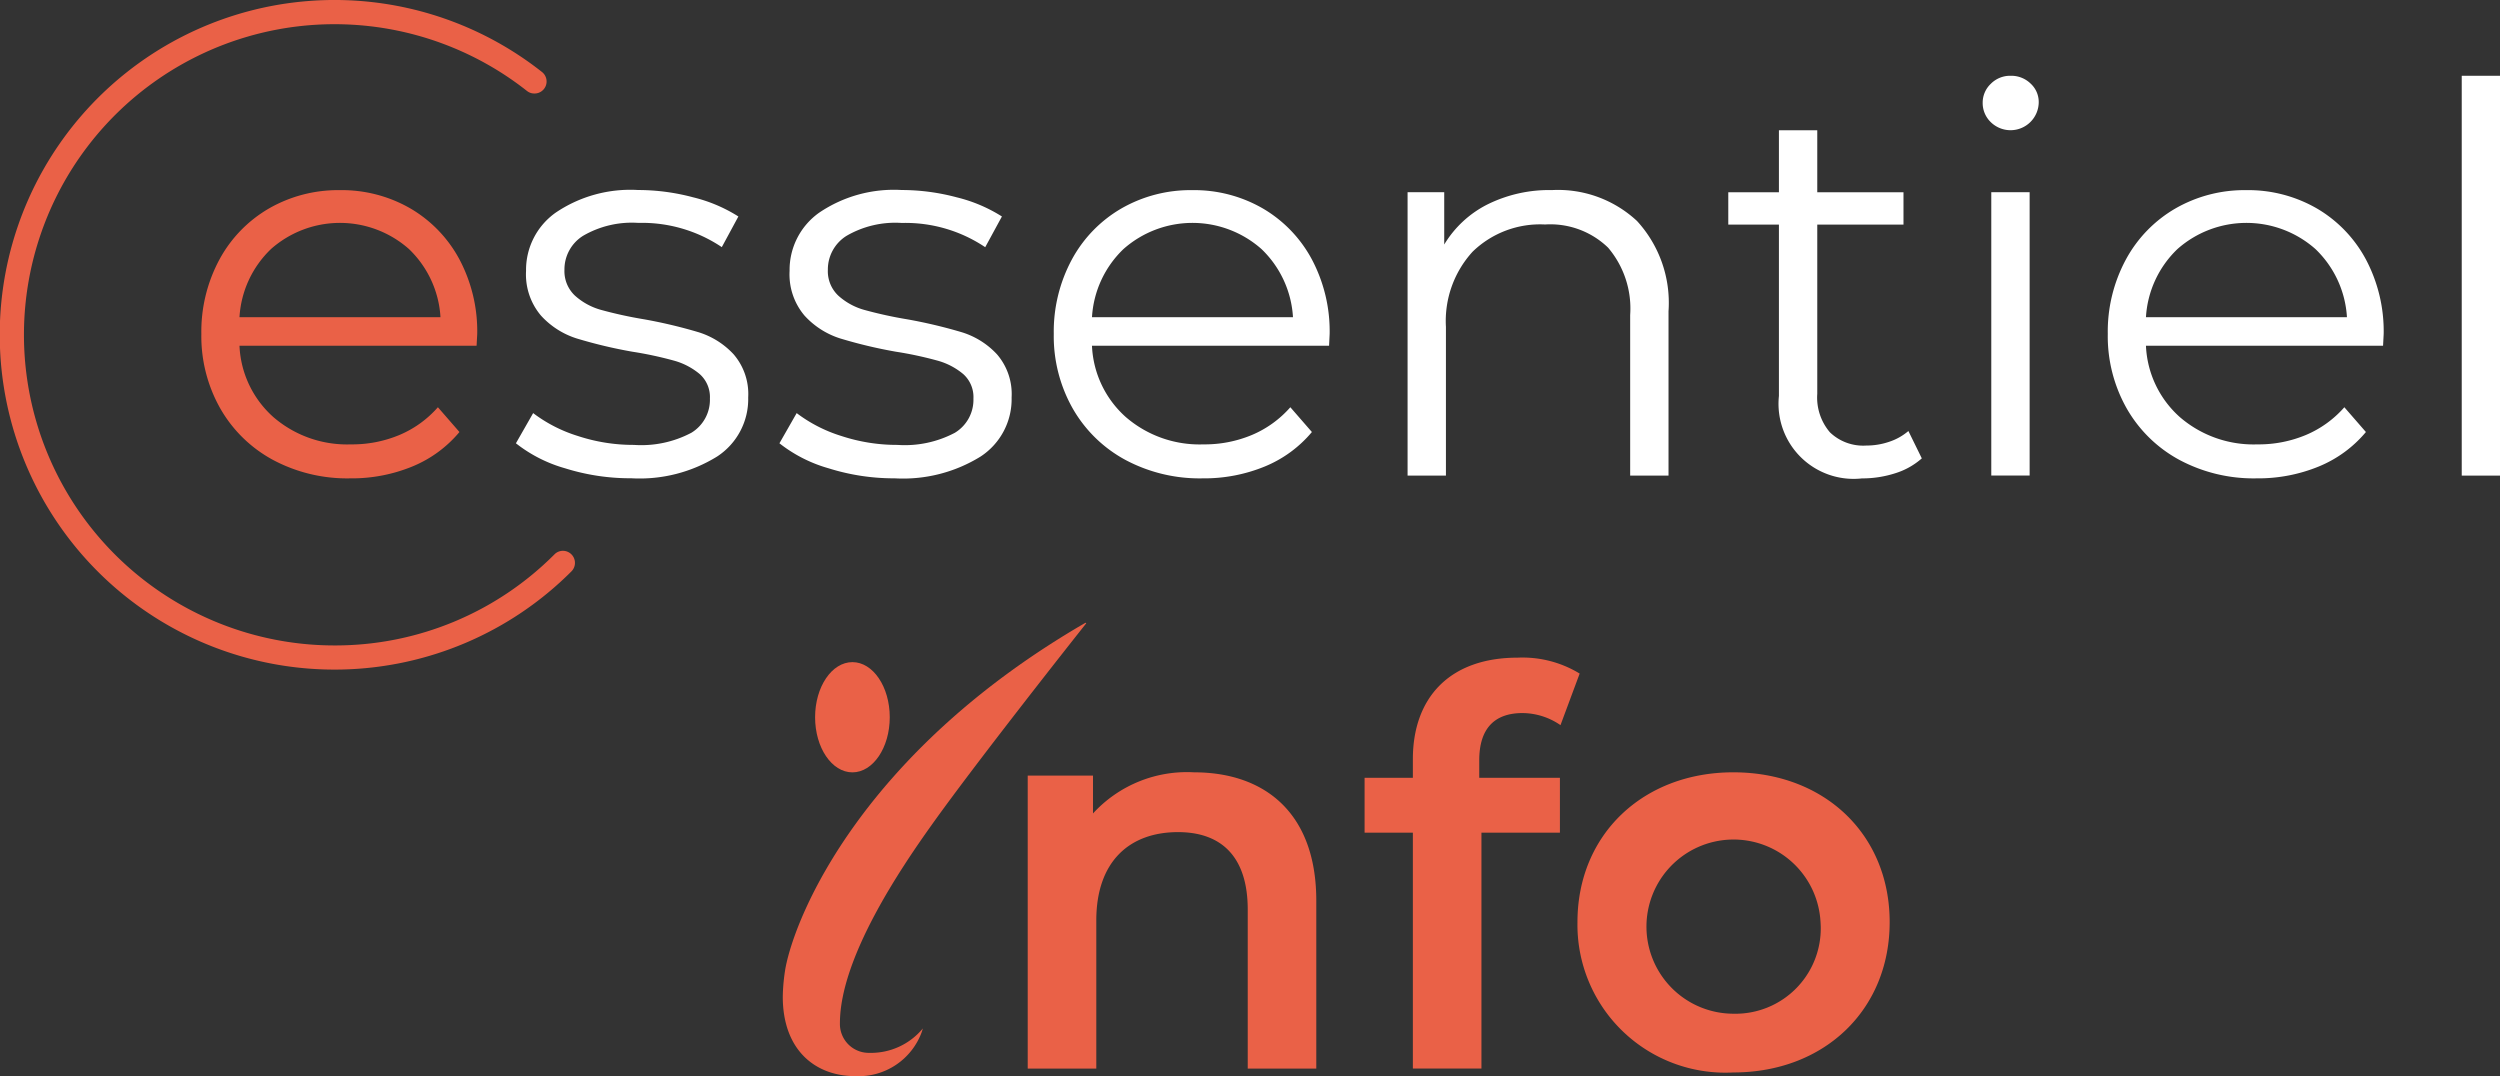
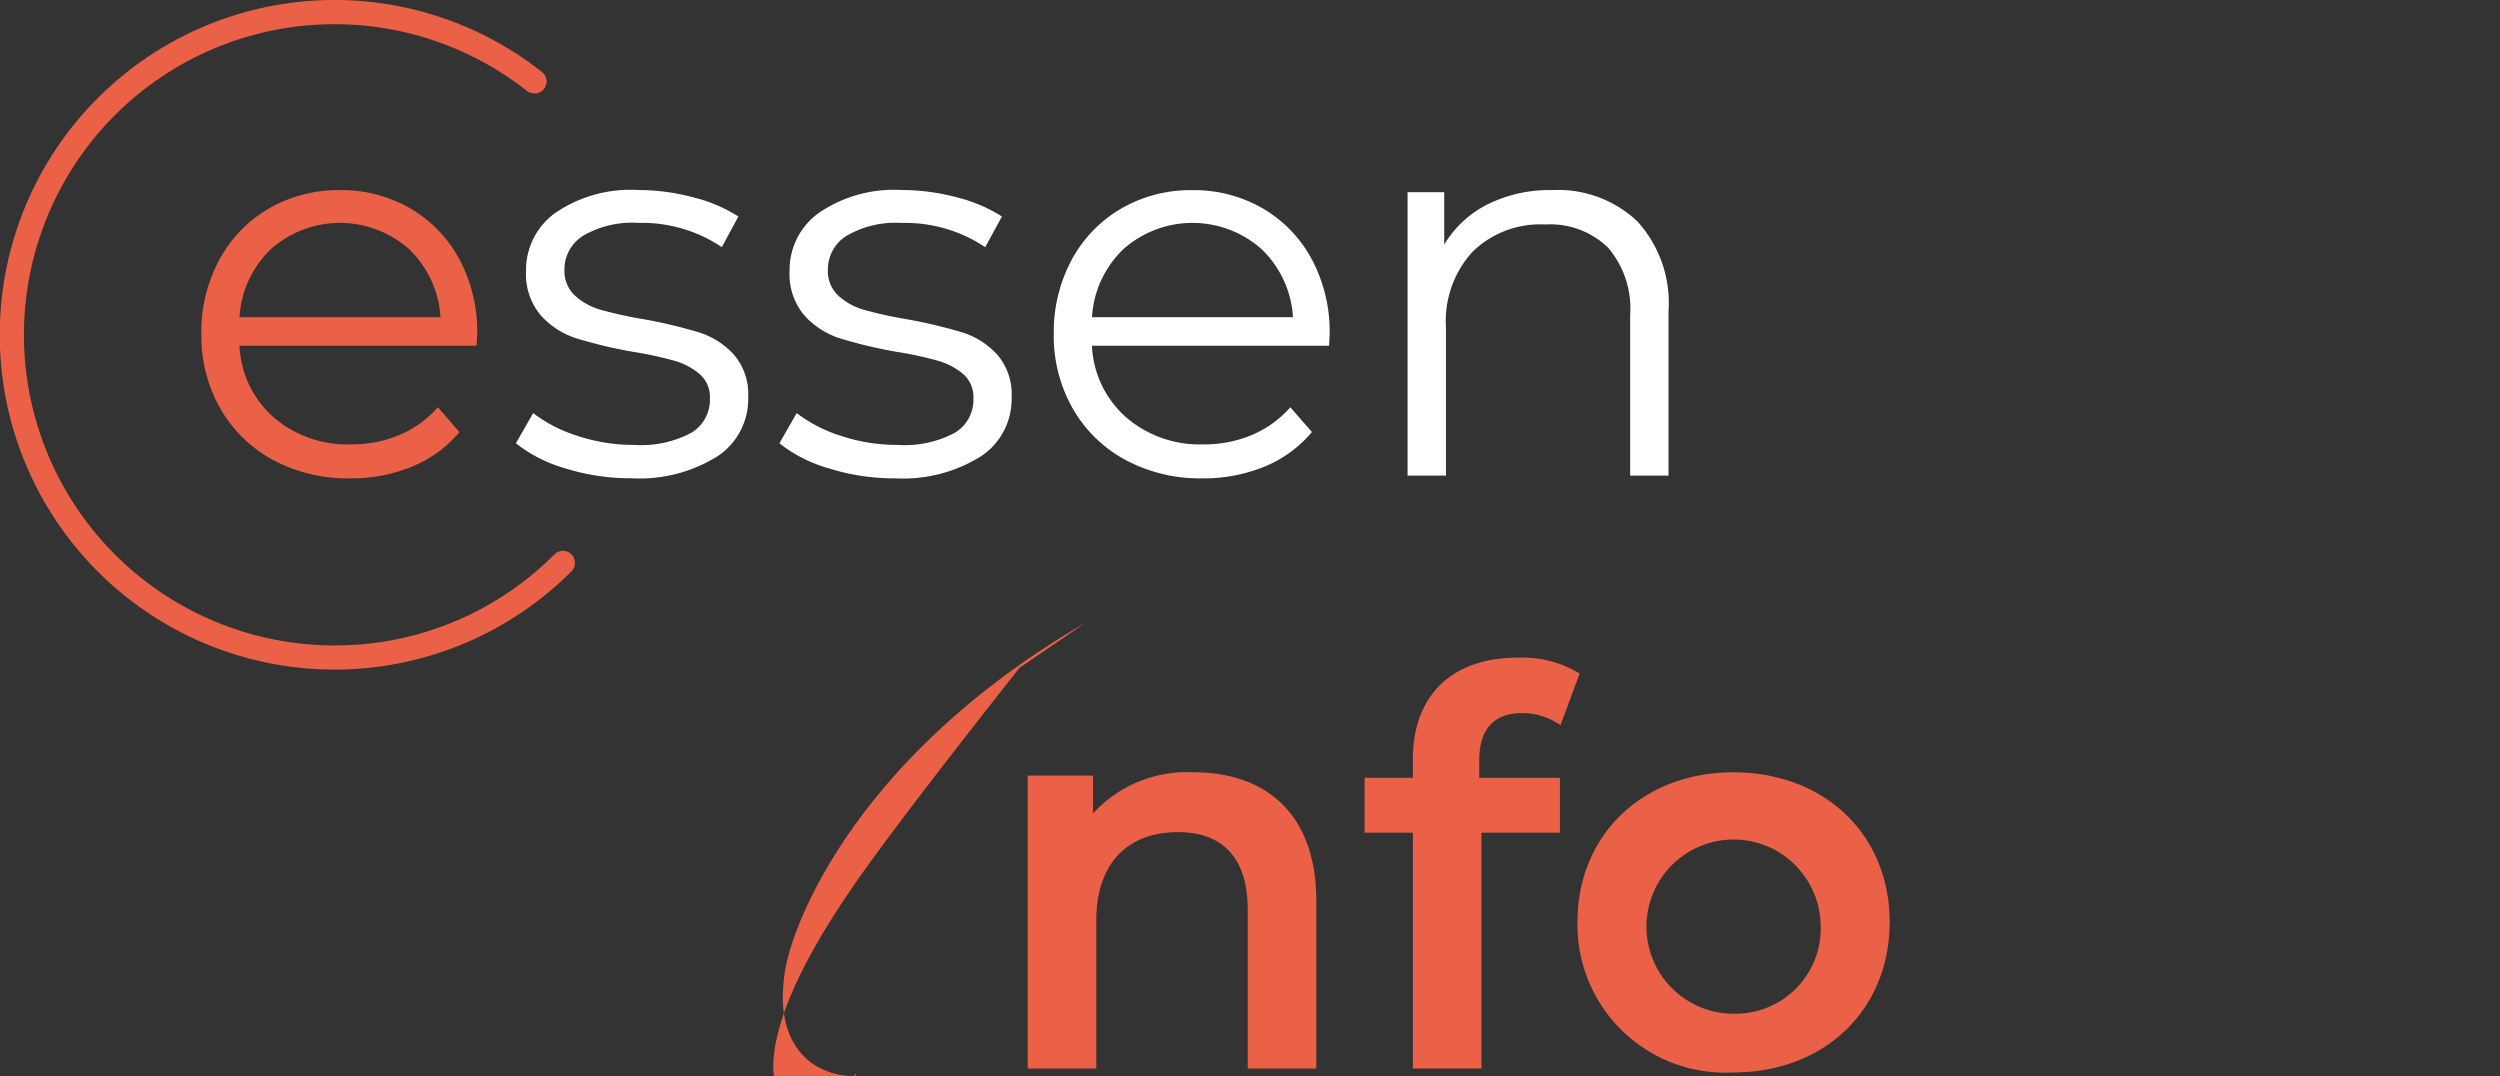
<svg xmlns="http://www.w3.org/2000/svg" width="117.345" height="50.512" viewBox="0 0 117.345 50.512">
  <rect x="0" y="0" width="117.345" height="50.512" fill="#333333" stroke="none" />
  <g id="Groupe_3" data-name="Groupe 3" transform="translate(0.129 0.126)">
    <path id="Tracé_1" data-name="Tracé 1" d="M920.618,581.446v7.88H917.4v-7.468c0-2.447-1.21-3.631-3.271-3.631-2.292,0-3.837,1.391-3.837,4.146v6.953h-3.219V575.574h3.064v1.777a5.981,5.981,0,0,1,4.739-1.931C918.172,575.42,920.618,577.3,920.618,581.446Z" transform="translate(-858.963 -539.295)" fill="#ea6147" />
    <path id="Tracé_2" data-name="Tracé 2" d="M963.888,562.728v.824h3.786v2.575h-3.683V577.2h-3.219V566.128h-2.266v-2.575h2.266v-.876c0-2.884,1.726-4.764,4.919-4.764a5.15,5.15,0,0,1,2.91.747l-.9,2.421a3.169,3.169,0,0,0-1.777-.567C964.584,560.513,963.888,561.26,963.888,562.728Z" transform="translate(-894.584 -527.17)" fill="#ea6147" />
    <path id="Tracé_3" data-name="Tracé 3" d="M991.006,582.451c0-4.12,3.09-7.031,7.314-7.031,4.275,0,7.34,2.91,7.34,7.031s-3.065,7.057-7.34,7.057A6.943,6.943,0,0,1,991.006,582.451Zm11.409,0a4.088,4.088,0,1,0-4.095,4.3A4.006,4.006,0,0,0,1002.415,582.451Z" transform="translate(-917.092 -539.295)" fill="#ea6147" />
    <g id="Groupe_1" data-name="Groupe 1">
      <path id="Tracé_4" data-name="Tracé 4" d="M766.176,488.212a14.705,14.705,0,1,1,9.094-26.25.428.428,0,0,0,.267.093h.012a.44.44,0,0,0,.278-.781,15.59,15.59,0,1,0,1.367,23.246.441.441,0,0,0-.313-.75h-.007a.431.431,0,0,0-.3.128A14.656,14.656,0,0,1,766.176,488.212Z" transform="translate(-750.587 -457.917)" fill="#ea6147" stroke="#ea6147" stroke-miterlimit="10" stroke-width="0.25" />
    </g>
    <g id="Groupe_2" data-name="Groupe 2" transform="translate(36.613 29.102)">
-       <ellipse id="Ellipse_1" data-name="Ellipse 1" cx="1.752" cy="2.587" rx="1.752" ry="2.587" transform="translate(1.517 1.851)" fill="#ea6147" />
-       <path id="Tracé_5" data-name="Tracé 5" d="M883.893,552.579c-10.432,6.036-13.612,13.681-14.088,16.214a8.9,8.9,0,0,0-.126,1.343c0,2.5,1.521,3.726,3.4,3.726a3.156,3.156,0,0,0,3.13-2.089l.044-.149a3.159,3.159,0,0,1-2.52,1.146,1.355,1.355,0,0,1-1.372-1.39c0-3.056,2.833-7.244,4.333-9.345,2.122-2.972,6.648-8.695,7.229-9.427Z" transform="translate(-869.679 -552.579)" fill="#ea6147" />
+       <path id="Tracé_5" data-name="Tracé 5" d="M883.893,552.579c-10.432,6.036-13.612,13.681-14.088,16.214a8.9,8.9,0,0,0-.126,1.343c0,2.5,1.521,3.726,3.4,3.726l.044-.149a3.159,3.159,0,0,1-2.52,1.146,1.355,1.355,0,0,1-1.372-1.39c0-3.056,2.833-7.244,4.333-9.345,2.122-2.972,6.648-8.695,7.229-9.427Z" transform="translate(-869.679 -552.579)" fill="#ea6147" />
    </g>
    <path id="Tracé_6" data-name="Tracé 6" d="M793.815,493.829H782.686a4.754,4.754,0,0,0,1.594,3.351,5.287,5.287,0,0,0,3.642,1.278,5.735,5.735,0,0,0,2.277-.443,4.969,4.969,0,0,0,1.8-1.3l1.012,1.163a5.7,5.7,0,0,1-2.213,1.619,7.484,7.484,0,0,1-2.921.556,7.386,7.386,0,0,1-3.63-.872,6.282,6.282,0,0,1-2.466-2.415,6.881,6.881,0,0,1-.885-3.49,7.131,7.131,0,0,1,.847-3.491,6.139,6.139,0,0,1,2.327-2.4,6.5,6.5,0,0,1,3.326-.86,6.436,6.436,0,0,1,3.314.86,6.1,6.1,0,0,1,2.3,2.39,7.2,7.2,0,0,1,.835,3.5Zm-9.649-4.54a4.817,4.817,0,0,0-1.48,3.2h9.434a4.818,4.818,0,0,0-1.48-3.2,4.886,4.886,0,0,0-6.475,0Z" transform="translate(-771.574 -477.726)" fill="#ea6147" />
    <path id="Tracé_7" data-name="Tracé 7" d="M831.25,499.583a6.665,6.665,0,0,1-2.314-1.176l.809-1.417a6.8,6.8,0,0,0,2.1,1.075,8.342,8.342,0,0,0,2.631.418,5.024,5.024,0,0,0,2.694-.569,1.81,1.81,0,0,0,.872-1.606,1.445,1.445,0,0,0-.481-1.151,3.2,3.2,0,0,0-1.214-.632,17.415,17.415,0,0,0-1.948-.417,22.284,22.284,0,0,1-2.605-.62,3.825,3.825,0,0,1-1.682-1.075,2.988,2.988,0,0,1-.7-2.1,3.289,3.289,0,0,1,1.391-2.732,6.245,6.245,0,0,1,3.87-1.062,10.04,10.04,0,0,1,2.58.342,7.109,7.109,0,0,1,2.125.9L838.6,489.2a6.716,6.716,0,0,0-3.92-1.138,4.547,4.547,0,0,0-2.593.607,1.86,1.86,0,0,0-.873,1.593,1.574,1.574,0,0,0,.493,1.214,3.034,3.034,0,0,0,1.227.67,19.747,19.747,0,0,0,2.023.442,23.29,23.29,0,0,1,2.555.607,3.755,3.755,0,0,1,1.644,1.037,2.855,2.855,0,0,1,.683,2.024,3.218,3.218,0,0,1-1.454,2.769,6.913,6.913,0,0,1-4.034,1.024A10.214,10.214,0,0,1,831.25,499.583Z" transform="translate(-804.849 -477.726)" fill="#fff" />
    <path id="Tracé_8" data-name="Tracé 8" d="M871.481,499.583a6.665,6.665,0,0,1-2.314-1.176l.809-1.417a6.8,6.8,0,0,0,2.1,1.075,8.34,8.34,0,0,0,2.631.418,5.024,5.024,0,0,0,2.694-.569,1.81,1.81,0,0,0,.872-1.606,1.446,1.446,0,0,0-.48-1.151,3.2,3.2,0,0,0-1.214-.632,17.419,17.419,0,0,0-1.948-.417,22.277,22.277,0,0,1-2.605-.62,3.825,3.825,0,0,1-1.682-1.075,2.988,2.988,0,0,1-.7-2.1,3.289,3.289,0,0,1,1.391-2.732,6.245,6.245,0,0,1,3.87-1.062,10.04,10.04,0,0,1,2.58.342,7.113,7.113,0,0,1,2.125.9l-.784,1.442a6.716,6.716,0,0,0-3.92-1.138,4.547,4.547,0,0,0-2.593.607,1.86,1.86,0,0,0-.873,1.593,1.573,1.573,0,0,0,.493,1.214,3.034,3.034,0,0,0,1.227.67,19.748,19.748,0,0,0,2.023.442,23.3,23.3,0,0,1,2.555.607,3.756,3.756,0,0,1,1.644,1.037,2.854,2.854,0,0,1,.683,2.024,3.218,3.218,0,0,1-1.454,2.769,6.914,6.914,0,0,1-4.034,1.024A10.213,10.213,0,0,1,871.481,499.583Z" transform="translate(-832.711 -477.726)" fill="#fff" />
    <path id="Tracé_9" data-name="Tracé 9" d="M923.967,493.829H912.838a4.753,4.753,0,0,0,1.593,3.351,5.288,5.288,0,0,0,3.642,1.278,5.735,5.735,0,0,0,2.276-.443,4.969,4.969,0,0,0,1.8-1.3l1.012,1.163a5.7,5.7,0,0,1-2.213,1.619,7.485,7.485,0,0,1-2.922.556,7.388,7.388,0,0,1-3.63-.872,6.286,6.286,0,0,1-2.466-2.415,6.881,6.881,0,0,1-.885-3.49,7.131,7.131,0,0,1,.847-3.491,6.141,6.141,0,0,1,2.327-2.4,6.5,6.5,0,0,1,3.327-.86,6.435,6.435,0,0,1,3.313.86,6.1,6.1,0,0,1,2.3,2.39,7.2,7.2,0,0,1,.835,3.5Zm-9.649-4.54a4.816,4.816,0,0,0-1.479,3.2h9.434a4.819,4.819,0,0,0-1.48-3.2,4.886,4.886,0,0,0-6.475,0Z" transform="translate(-861.712 -477.726)" fill="#fff" />
    <path id="Tracé_10" data-name="Tracé 10" d="M975.856,487.973a5.681,5.681,0,0,1,1.479,4.236v7.714h-1.8v-7.537a4.412,4.412,0,0,0-1.037-3.162,3.9,3.9,0,0,0-2.959-1.087,4.546,4.546,0,0,0-3.4,1.277,4.824,4.824,0,0,0-1.252,3.528v6.981h-1.8v-13.3h1.72v2.454a4.994,4.994,0,0,1,2.036-1.885,6.52,6.52,0,0,1,3.022-.67A5.437,5.437,0,0,1,975.856,487.973Z" transform="translate(-899.147 -477.726)" fill="#fff" />
-     <path id="Tracé_11" data-name="Tracé 11" d="M1023.125,492.79a3.406,3.406,0,0,1-1.252.7,5.053,5.053,0,0,1-1.555.24,3.524,3.524,0,0,1-3.9-3.87v-8.043h-2.377V480.3h2.377v-2.909h1.8V480.3h4.047v1.518h-4.047v7.942a2.511,2.511,0,0,0,.595,1.808,2.252,2.252,0,0,0,1.707.62,3.3,3.3,0,0,0,1.075-.177,2.663,2.663,0,0,0,.9-.505Z" transform="translate(-933.048 -471.401)" fill="#fff" />
-     <path id="Tracé_12" data-name="Tracé 12" d="M1053.254,471.253a1.242,1.242,0,0,1-.379-.911,1.213,1.213,0,0,1,.379-.885,1.272,1.272,0,0,1,.936-.379,1.3,1.3,0,0,1,.936.367,1.171,1.171,0,0,1,.38.873,1.324,1.324,0,0,1-2.251.936Zm.025,3.288h1.8v13.3h-1.8Z" transform="translate(-959.941 -465.647)" fill="#fff" />
-     <path id="Tracé_13" data-name="Tracé 13" d="M1084.887,493.829h-11.129a4.754,4.754,0,0,0,1.593,3.351,5.289,5.289,0,0,0,3.643,1.278,5.735,5.735,0,0,0,2.276-.443,4.969,4.969,0,0,0,1.8-1.3l1.012,1.163a5.7,5.7,0,0,1-2.213,1.619,7.485,7.485,0,0,1-2.922.556,7.387,7.387,0,0,1-3.63-.872,6.285,6.285,0,0,1-2.466-2.415,6.88,6.88,0,0,1-.885-3.49,7.126,7.126,0,0,1,.848-3.491,6.14,6.14,0,0,1,2.327-2.4,6.5,6.5,0,0,1,3.326-.86,6.436,6.436,0,0,1,3.314.86,6.1,6.1,0,0,1,2.3,2.39,7.2,7.2,0,0,1,.835,3.5Zm-9.65-4.54a4.817,4.817,0,0,0-1.479,3.2h9.434a4.821,4.821,0,0,0-1.48-3.2,4.886,4.886,0,0,0-6.475,0Z" transform="translate(-973.16 -477.726)" fill="#fff" />
-     <path id="Tracé_14" data-name="Tracé 14" d="M1126.014,469.078h1.8v18.767h-1.8Z" transform="translate(-1010.594 -465.647)" fill="#fff" />
  </g>
</svg>